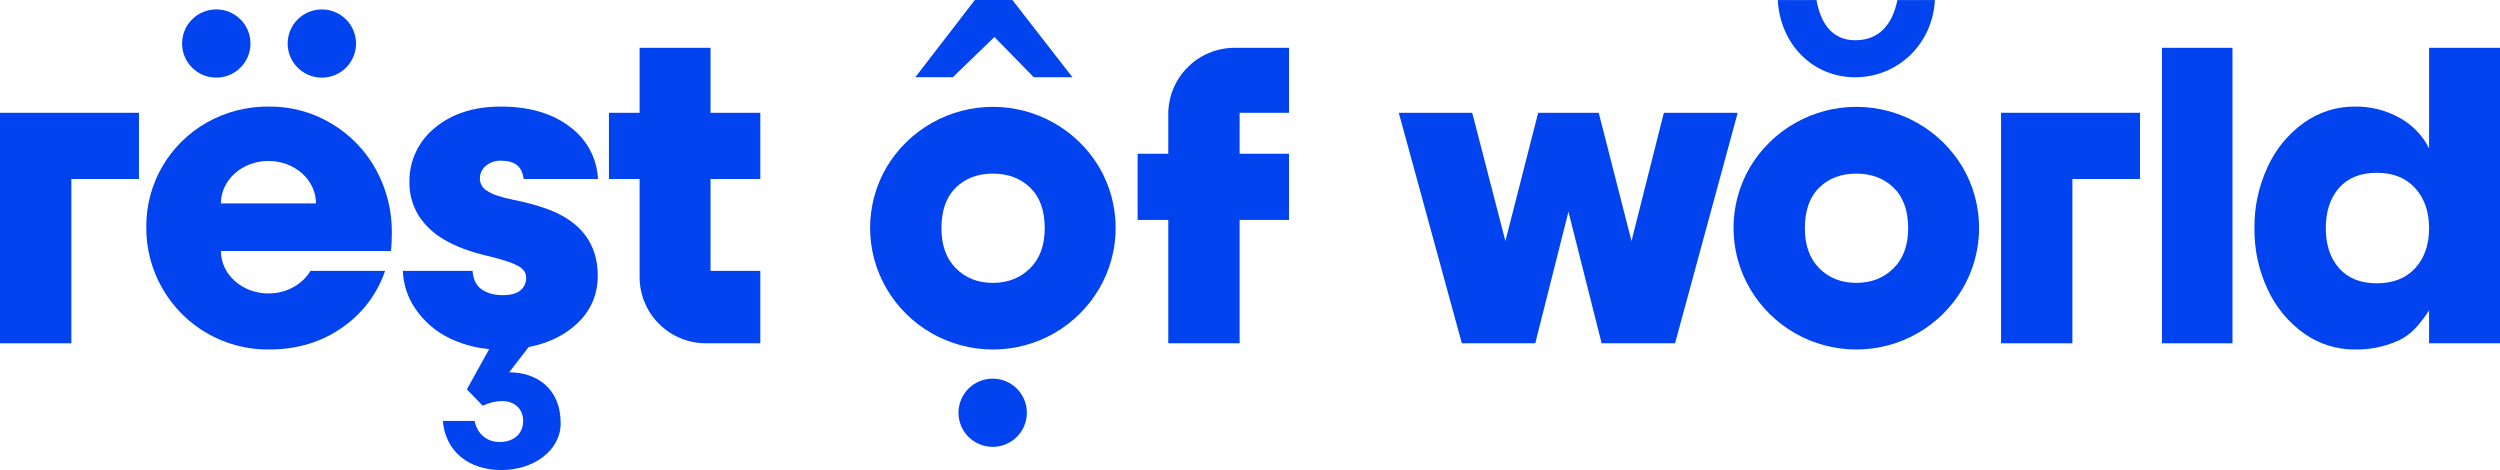
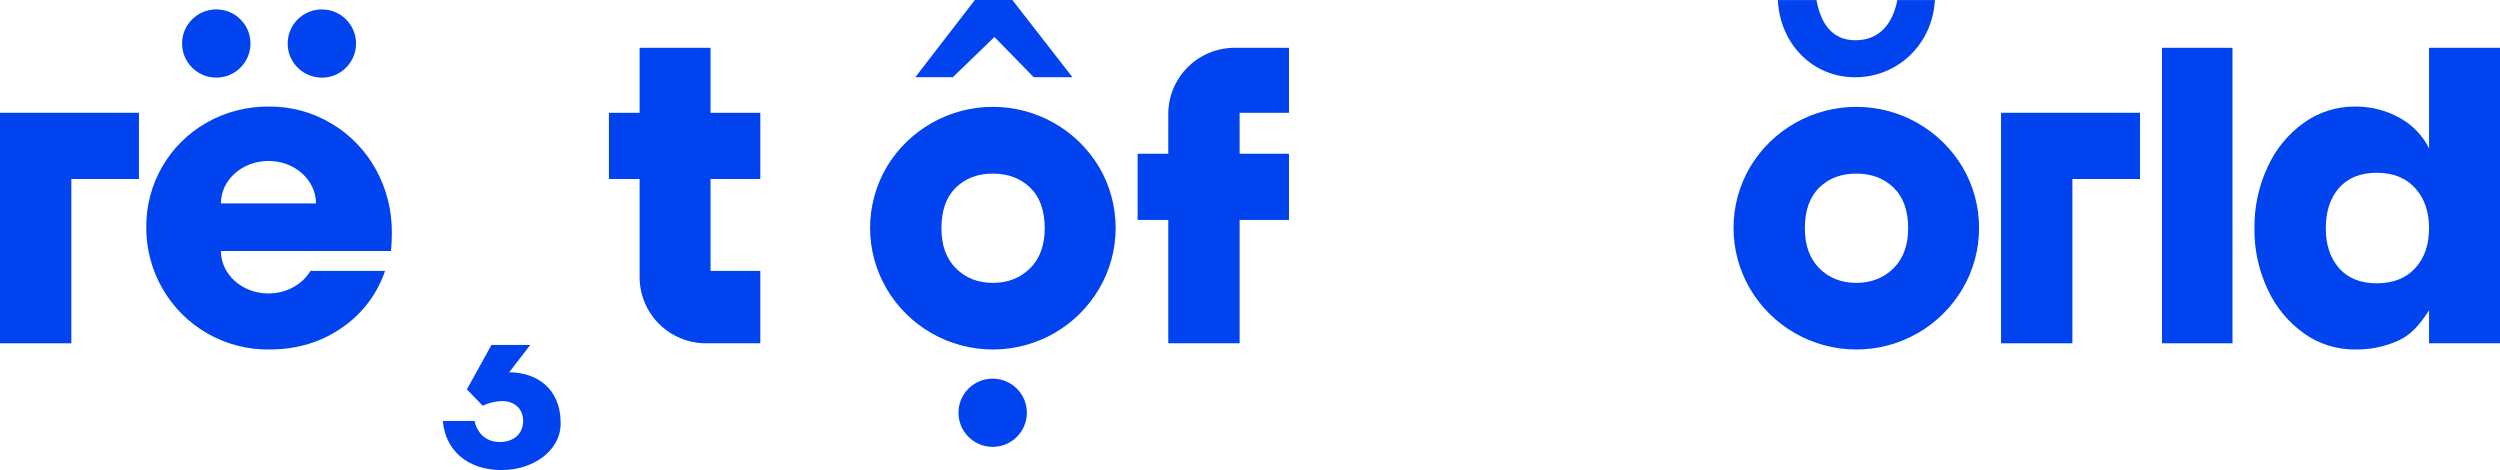
<svg xmlns="http://www.w3.org/2000/svg" width="835" height="157" viewBox="0 0 835 157" fill="none">
  <path d="M806.663 89.572C809.761 86.209 811.31 81.762 811.309 76.232C811.309 70.703 809.76 66.234 806.663 62.824C803.565 59.416 799.294 57.711 793.85 57.71C788.405 57.71 784.204 59.392 781.248 62.756C778.292 66.12 776.813 70.612 776.812 76.232C776.812 81.762 778.29 86.208 781.248 89.572C784.204 92.936 788.405 94.618 793.85 94.617C799.292 94.617 803.563 92.935 806.663 89.572V89.572ZM769.518 111.342C764.273 107.593 760.101 102.543 757.414 96.69C754.409 90.291 752.894 83.298 752.983 76.232C752.9 69.145 754.414 62.13 757.414 55.706C760.087 49.826 764.261 44.749 769.518 40.984C774.493 37.435 780.467 35.548 786.583 35.594C791.866 35.524 797.071 36.86 801.663 39.464C805.822 41.784 809.183 45.3 811.309 49.554V15.964L835 15.965V114.659L811.309 114.659V103.673C808.134 108.466 805.345 111.78 801.069 113.761C796.517 115.799 791.572 116.814 786.583 116.733C780.467 116.779 774.493 114.892 769.518 111.342" fill="#0043EF" />
  <path d="M745.648 15.966H722.096V114.66H745.648V15.966Z" fill="#0043EF" />
  <path d="M668.35 37.667H714.762V59.783H692.18V114.659H668.35V37.667Z" fill="#0043EF" />
  <path d="M632.405 89.64C635.682 86.416 637.321 81.947 637.323 76.233C637.323 70.336 635.707 65.82 632.474 62.686C629.24 59.554 625.083 57.987 620.006 57.986C614.924 57.986 610.79 59.553 607.606 62.686C604.419 65.82 602.826 70.335 602.826 76.233C602.826 81.947 604.442 86.416 607.675 89.64C610.906 92.867 615.016 94.48 620.006 94.478C624.993 94.478 629.126 92.866 632.404 89.64H632.405ZM599.501 111.273C593.31 107.724 588.153 102.626 584.539 96.483C580.91 90.311 578.996 83.284 578.996 76.129C578.996 68.973 580.91 61.947 584.539 55.775C588.203 49.65 593.397 44.58 599.614 41.059C605.831 37.537 612.857 35.686 620.006 35.686C627.155 35.686 634.181 37.537 640.398 41.059C646.615 44.58 651.809 49.65 655.473 55.775C659.102 61.947 661.015 68.973 661.015 76.129C661.015 83.284 659.102 90.311 655.473 96.483C651.856 102.625 646.7 107.722 640.51 111.273C634.271 114.85 627.201 116.733 620.006 116.733C612.81 116.733 605.74 114.85 599.501 111.273" fill="#0043EF" />
-   <path d="M467.196 37.667H491.718L502.802 80.517L513.747 37.667H533.974L544.919 80.517L555.725 37.667H580.387L559.465 114.659H534.944L523.86 70.704L512.777 114.659H488.255L467.196 37.667Z" fill="#0043EF" />
  <path d="M430.522 37.667V15.965H412.373C406.494 15.965 400.856 18.295 396.698 22.443C392.541 26.591 390.206 32.216 390.206 38.082V51.351H379.963V73.467H390.206V114.659H414.036V73.468H430.522V51.351H414.036V37.667H430.522Z" fill="#0043EF" />
  <path d="M344.021 89.64C347.298 86.416 348.938 81.947 348.939 76.233C348.939 70.336 347.323 65.82 344.09 62.686C340.856 59.554 336.7 57.987 331.621 57.986C326.541 57.986 322.407 59.553 319.221 62.686C316.035 65.819 314.442 70.335 314.442 76.233C314.442 81.947 316.058 86.416 319.291 89.64C322.523 92.867 326.633 94.48 331.621 94.478C336.609 94.478 340.742 92.866 344.021 89.64ZM311.117 111.273C304.926 107.724 299.769 102.626 296.154 96.483C292.525 90.311 290.612 83.284 290.612 76.129C290.612 68.973 292.525 61.947 296.154 55.775C299.817 49.65 305.012 44.579 311.229 41.058C317.445 37.537 324.472 35.686 331.621 35.686C338.769 35.686 345.796 37.537 352.013 41.058C358.229 44.579 363.424 49.65 367.088 55.775C370.717 61.947 372.63 68.973 372.63 76.129C372.63 83.284 370.717 90.311 367.088 96.483C363.472 102.625 358.315 107.722 352.126 111.273C345.887 114.85 338.817 116.733 331.621 116.733C324.426 116.733 317.356 114.85 311.117 111.273" fill="#0043EF" />
  <path d="M213.631 59.783H203.385V37.667H213.631V15.965H237.322V37.667H253.944V59.784H237.322V90.47H253.944V114.66H235.798C229.919 114.66 224.281 112.33 220.124 108.183C215.967 104.035 213.631 98.41 213.631 92.544V59.783Z" fill="#0043EF" />
-   <path d="M182.757 69.793C179.058 68.487 175.265 67.463 171.411 66.728C167.361 65.924 164.405 64.904 162.624 63.698C161.908 63.287 161.313 62.694 160.901 61.978C160.49 61.263 160.276 60.452 160.282 59.627C160.266 58.826 160.433 58.033 160.768 57.305C161.104 56.578 161.6 55.936 162.219 55.427C163.619 54.239 165.411 53.614 167.247 53.671C171.995 53.671 174.403 55.582 174.895 59.783H199.719C199.567 56.45 198.684 53.19 197.135 50.232C195.585 47.275 193.405 44.692 190.747 42.665C184.837 37.973 176.954 35.594 167.312 35.594C158.315 35.594 150.909 37.967 145.302 42.65C142.579 44.824 140.393 47.593 138.91 50.743C137.428 53.892 136.689 57.34 136.751 60.819C136.688 64.73 137.735 68.58 139.772 71.923C141.952 75.305 144.924 78.106 148.432 80.086C152.12 82.266 156.847 84.047 162.479 85.379C167.85 86.649 171.513 87.87 173.365 89.008C174.976 90 175.727 91.195 175.727 92.77C175.758 93.557 175.608 94.341 175.29 95.062C174.972 95.783 174.494 96.423 173.892 96.932C172.622 98.029 170.608 98.585 167.905 98.585C164.913 98.585 162.447 97.86 160.577 96.428C158.947 95.182 158.038 93.17 157.835 90.47H134.546C134.714 95.003 136.169 99.396 138.741 103.137C141.671 107.445 145.708 110.888 150.431 113.102C155.705 115.586 161.481 116.829 167.313 116.733C176.723 116.733 184.522 114.455 190.492 109.964C196.57 105.386 199.652 99.367 199.652 92.069C199.652 81.397 193.968 73.902 182.757 69.793" fill="#0043EF" />
  <path d="M89.664 53.761C98.435 53.761 105.545 60.108 105.545 67.939H73.783C73.783 60.108 80.893 53.761 89.664 53.761ZM103.7 90.469C101.033 94.956 95.75 98.013 89.664 98.013C80.893 98.013 73.783 91.666 73.783 83.836L130.606 83.835C130.784 81.808 130.873 79.781 130.874 77.753C130.955 70.337 129.109 63.026 125.514 56.534C122.026 50.22 116.914 44.947 110.704 41.26C104.417 37.486 97.203 35.524 89.866 35.593C82.593 35.511 75.427 37.346 69.093 40.915C62.909 44.405 57.772 49.481 54.214 55.618C50.656 61.754 48.806 68.728 48.856 75.817C48.793 83.042 50.667 90.153 54.284 96.413C57.866 102.652 63.053 107.824 69.308 111.396C75.562 114.968 82.659 116.81 89.866 116.733C99.514 116.733 107.913 114.106 115.06 108.854C121.384 104.279 126.122 97.853 128.617 90.469L103.7 90.469Z" fill="#0043EF" />
  <path d="M0 37.667V114.659H23.83V59.783H46.412V37.667H0Z" fill="#0043EF" />
  <path d="M107.499 25.936C113.806 25.936 118.919 20.834 118.919 14.542C118.919 8.249 113.806 3.148 107.499 3.148C101.192 3.148 96.079 8.249 96.079 14.542C96.079 20.834 101.192 25.936 107.499 25.936Z" fill="#0043EF" />
  <path d="M72.236 25.925C78.543 25.925 83.656 20.824 83.656 14.531C83.656 8.239 78.543 3.138 72.236 3.138C65.929 3.138 60.816 8.239 60.816 14.531C60.816 20.824 65.929 25.925 72.236 25.925Z" fill="#0043EF" />
  <path d="M147.913 140.593H158.485C159.268 144.304 162.009 147.625 166.903 147.625C171.797 147.625 174.734 144.695 174.734 140.593C174.734 136.49 171.797 133.952 167.686 133.952C165.448 134 163.247 134.533 161.235 135.514L155.94 130.045L164.162 115.201H177.114L170.068 124.348C178.923 124.348 187.263 129.459 187.263 141.374C187.263 150.598 178.062 157 167.49 157C156.136 157 148.697 150.359 147.913 140.593Z" fill="#0043EF" />
  <path d="M358.188 25.785H345.267L332.135 12.355L318.25 25.785H305.721L325.6 0H338.129L358.188 25.785Z" fill="#0043EF" />
  <path d="M331.553 149.251C337.86 149.251 342.972 144.15 342.972 137.857C342.972 131.565 337.86 126.464 331.553 126.464C325.245 126.464 320.133 131.565 320.133 137.857C320.133 144.15 325.245 149.251 331.553 149.251Z" fill="#0043EF" />
  <path d="M593.789 0.025H606.709C608.08 7.644 611.827 13.445 619.658 13.445C627.88 13.445 632.16 7.838 633.726 0.025H646.255C645.472 14.871 633.726 25.809 619.63 25.809C605.534 25.809 594.571 14.871 593.789 0.025Z" fill="#0043EF" />
</svg>